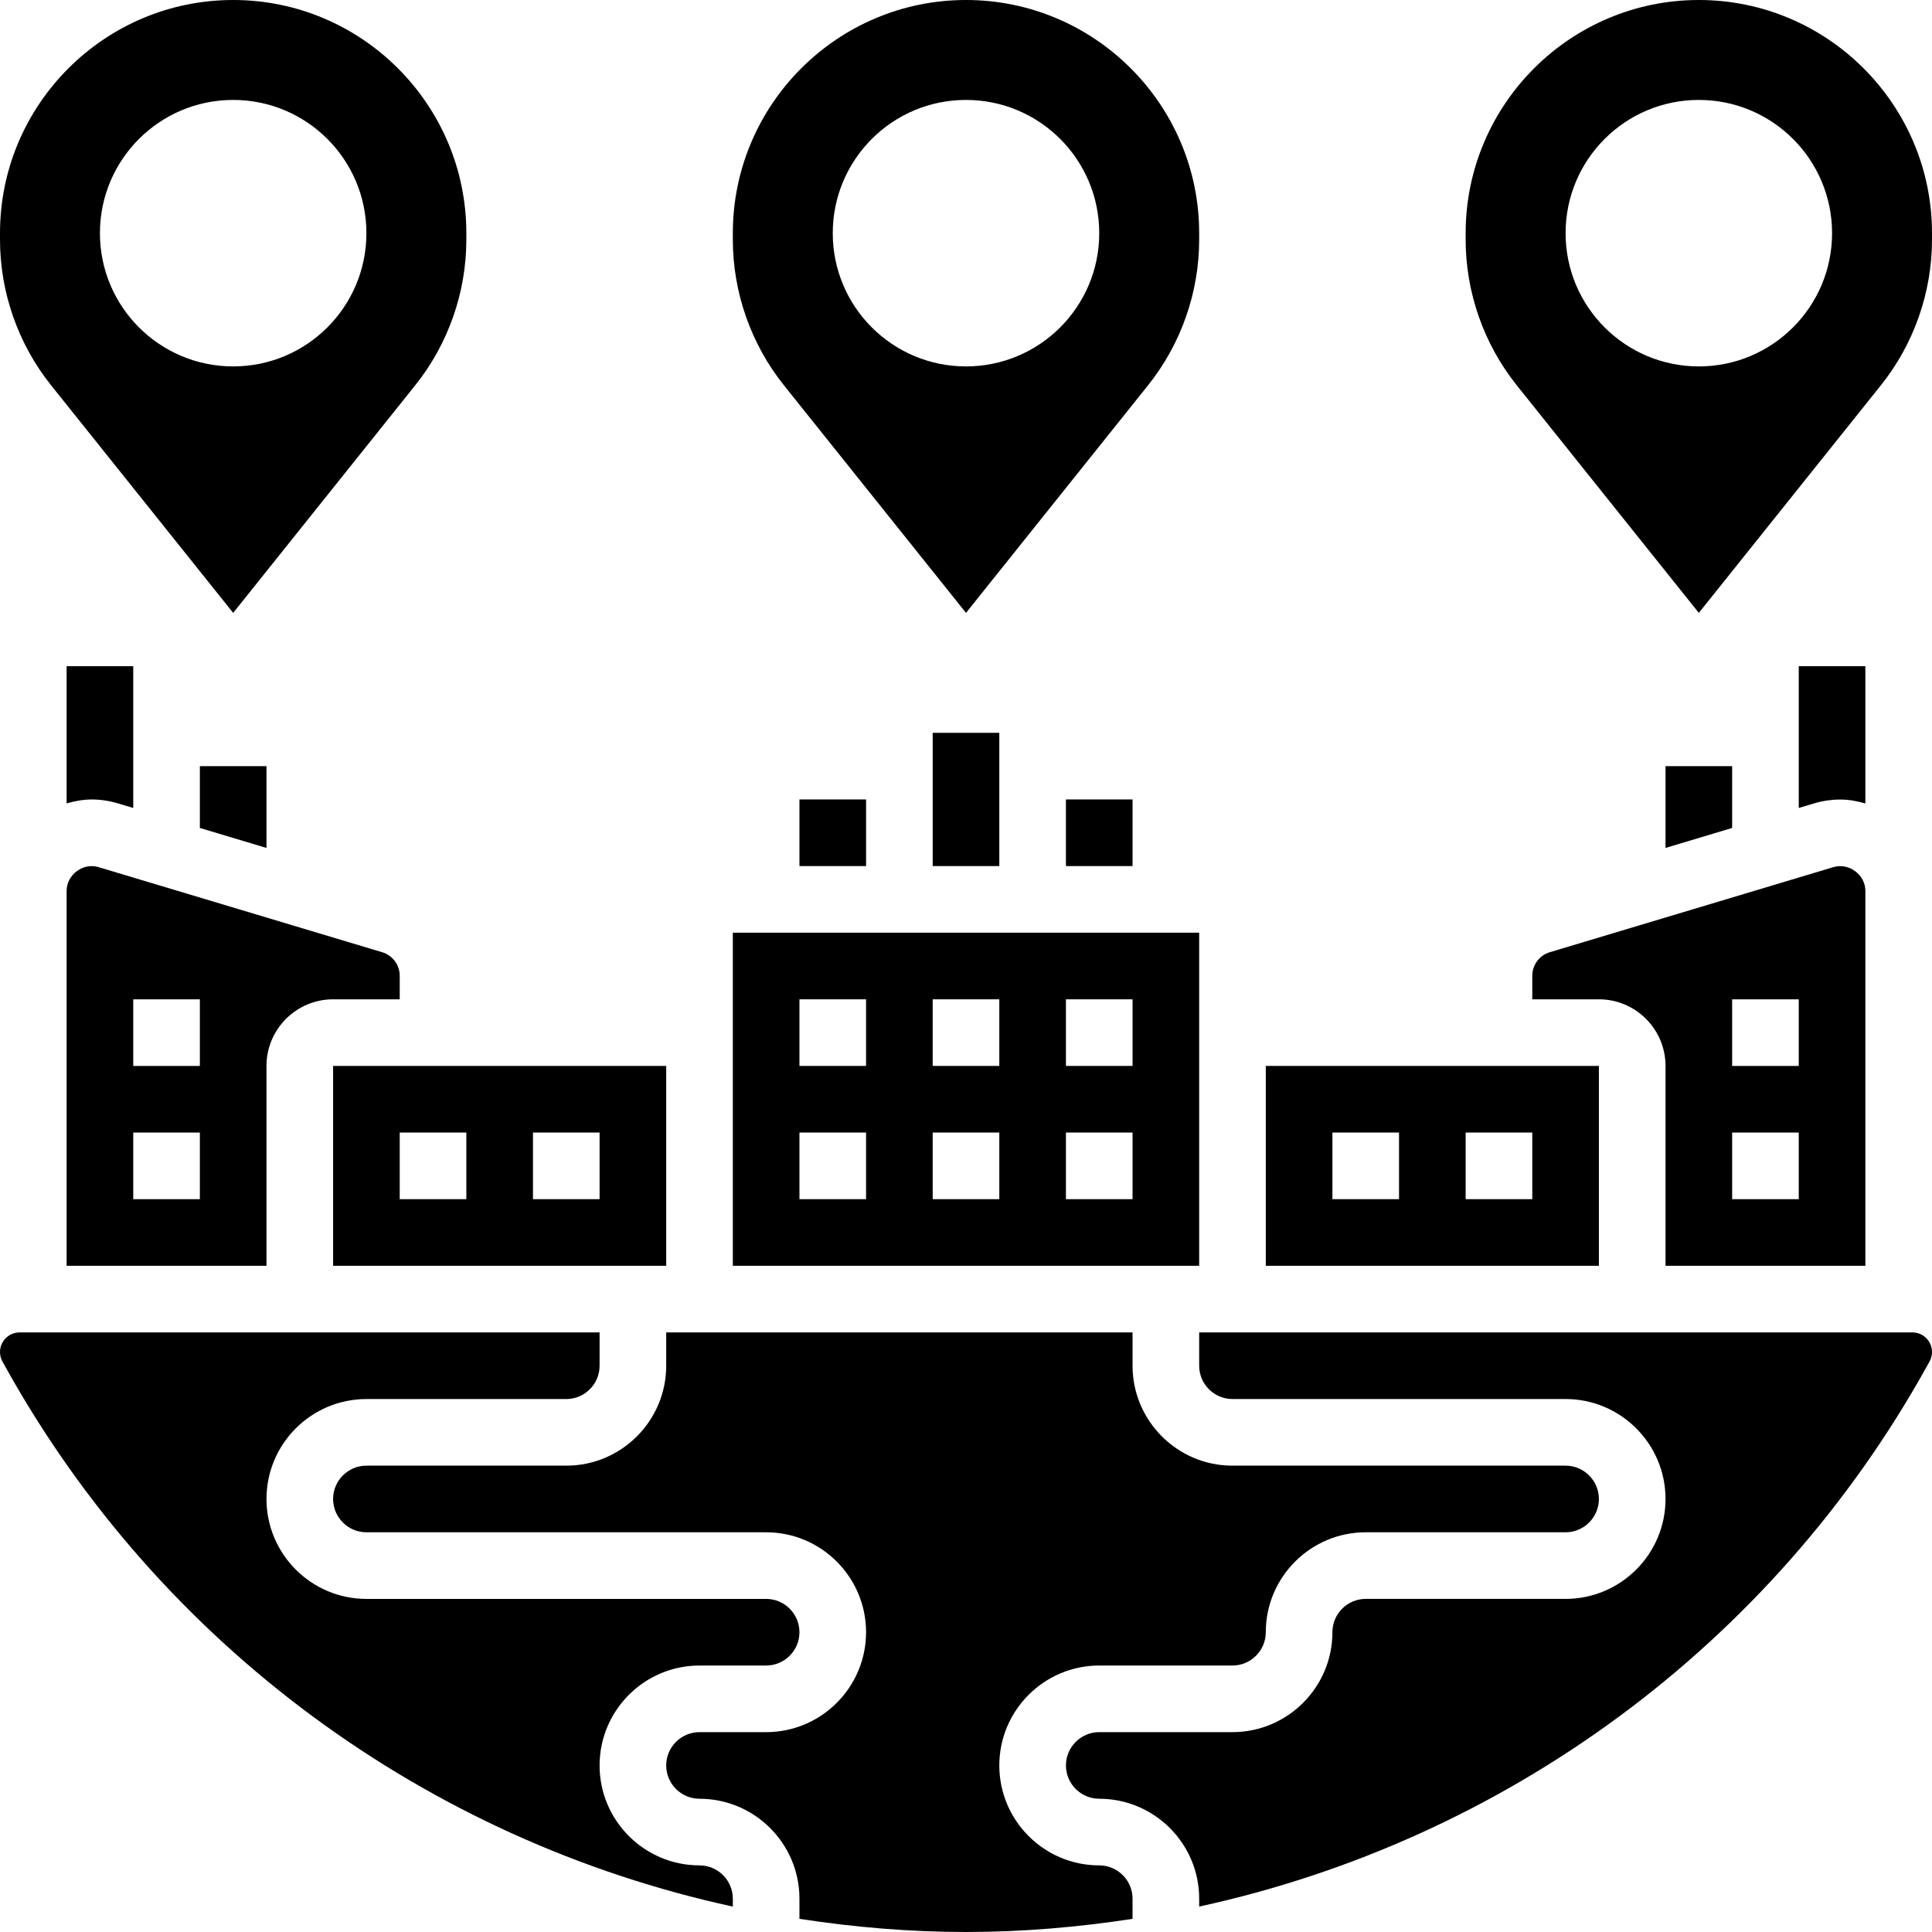
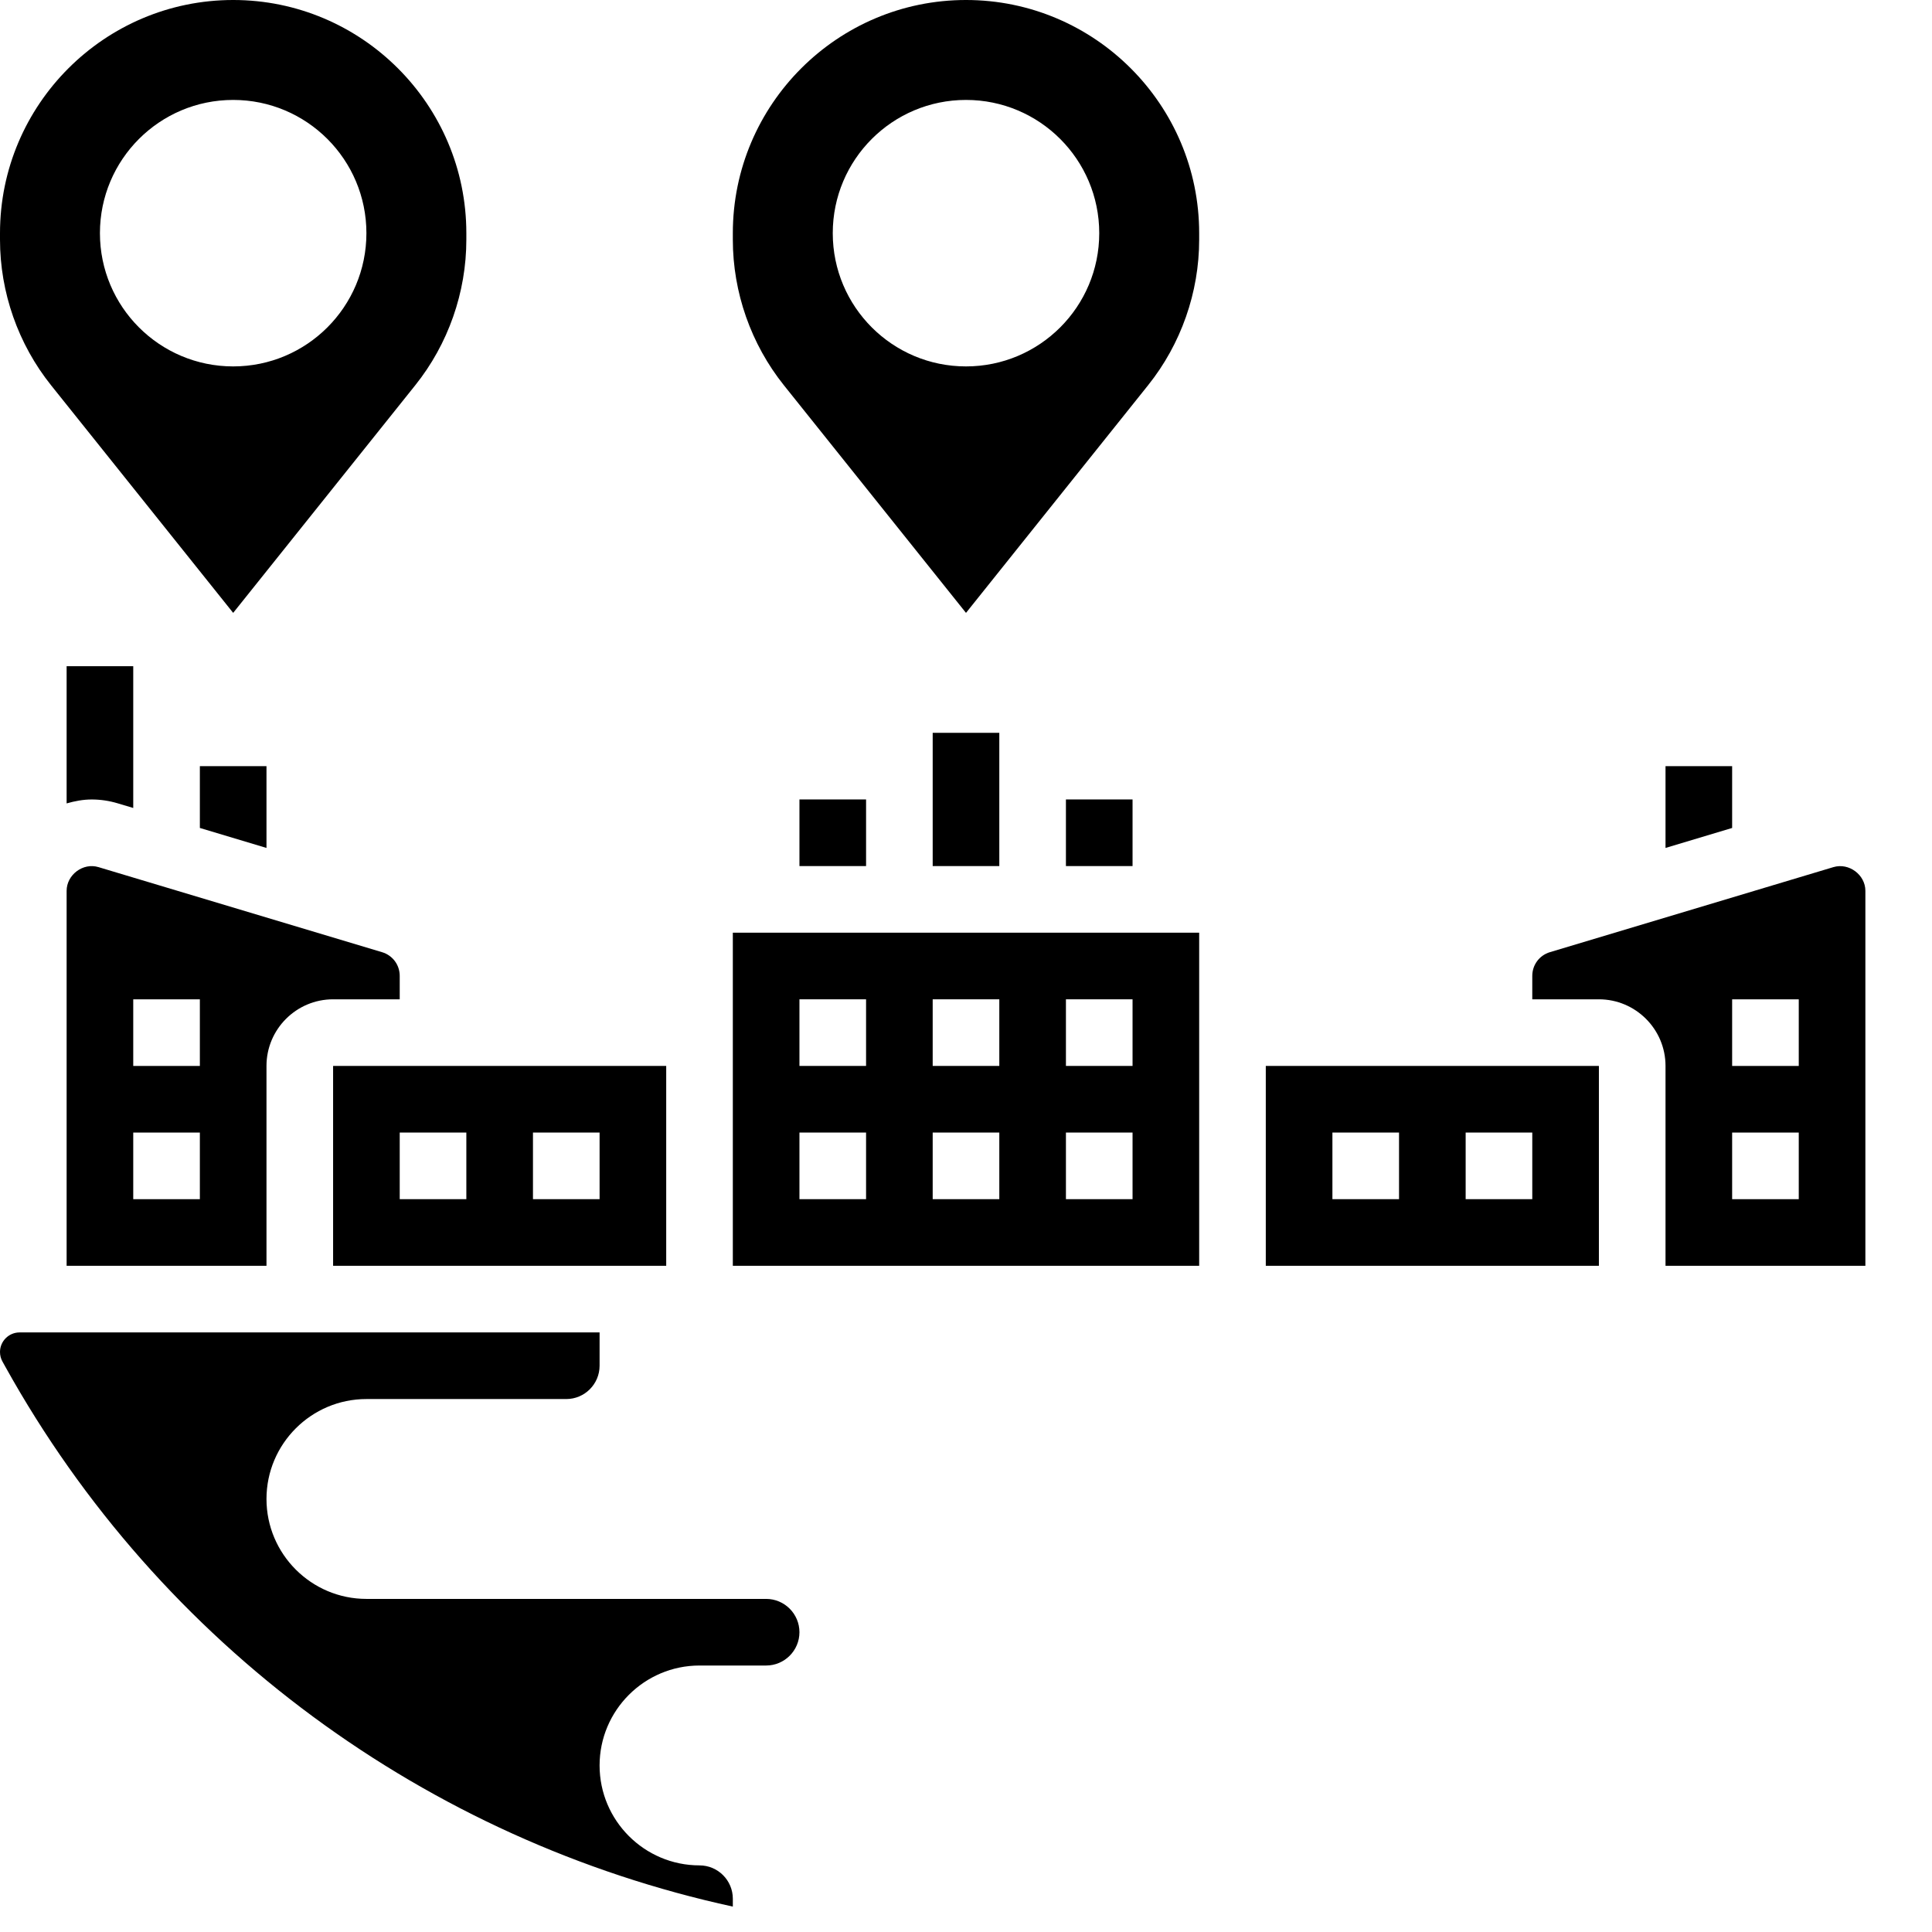
<svg xmlns="http://www.w3.org/2000/svg" id="_x33_0" enable-background="new 0 0 58 58" height="512" viewBox="0 0 58 58" width="512">
  <g>
    <path d="m3.539 24.118.461.138v-4.256h-2v4.119c.241-.069.49-.118.753-.118.267 0 .531.04.786.117z" />
    <path d="m6 23v1.856l2 .6v-2.456z" />
    <path d="m24 24h2v2h-2z" />
    <path d="m28 22h2v4h-2z" />
    <path d="m32 24h2v2h-2z" />
-     <path d="m56 24.121v-4.121h-2v4.256l.468-.14c.257-.076.516-.113.775-.113.264-.001.515.048.757.118z" />
    <path d="m50 23v2.456l2-.6v-1.856z" />
    <path d="m29 18.399 5.466-6.833c.989-1.235 1.534-2.789 1.534-4.372v-.194c0-3.86-3.14-7-7-7s-7 3.14-7 7v.194c0 1.583.545 3.137 1.534 4.373zm0-15.399c2.209 0 4 1.791 4 4s-1.791 4-4 4-4-1.791-4-4 1.791-4 4-4z" />
-     <path d="m51 0c-3.86 0-7 3.14-7 7v.194c0 1.583.545 3.137 1.534 4.373l5.466 6.832 5.466-6.833c.989-1.235 1.534-2.789 1.534-4.372v-.194c0-3.86-3.14-7-7-7zm0 11c-2.209 0-4-1.791-4-4s1.791-4 4-4 4 1.791 4 4-1.791 4-4 4z" />
    <path d="m7 18.399 5.466-6.833c.989-1.235 1.534-2.789 1.534-4.372v-.194c0-3.86-3.14-7-7-7s-7 3.14-7 7v.194c0 1.583.545 3.137 1.534 4.373zm0-15.399c2.209 0 4 1.791 4 4s-1.791 4-4 4-4-1.791-4-4 1.791-4 4-4z" />
    <path d="m36 32v-4h-14v4 6h14zm-10 4h-2v-2h2zm0-4h-2v-2h2zm4 4h-2v-2h2zm0-4h-2v-2h2zm4 4h-2v-2h2zm0-4h-2v-2h2z" />
    <path d="m20 32h-10v6h10zm-6 4h-2v-2h2zm4 0h-2v-2h2z" />
    <path d="m48 32h-10v6h10zm-6 4h-2v-2h2zm4 0h-2v-2h2z" />
    <path d="m46 29.298v.702h2c1.103 0 2 .897 2 2v6h6v-11.256c0-.482-.493-.85-.958-.713l-8.513 2.554c-.316.095-.529.382-.529.713zm6 .702h2v2h-2zm0 4h2v2h-2z" />
-     <path d="m57.412 40h-21.412v1c0 .551.449 1 1 1h10c1.654 0 3 1.346 3 3s-1.346 3-3 3h-6c-.551 0-1 .449-1 1 0 1.654-1.346 3-3 3h-4c-.551 0-1 .449-1 1s.449 1 1 1c1.654 0 3 1.346 3 3v.237c9.16-1.992 17.181-7.822 21.839-16.206l.087-.157c.049-.087.074-.186.074-.286 0-.324-.264-.588-.588-.588z" />
    <path d="m21 56c-1.654 0-3-1.346-3-3s1.346-3 3-3h2c.551 0 1-.449 1-1s-.449-1-1-1h-12c-1.654 0-3-1.346-3-3s1.346-3 3-3h6c.551 0 1-.449 1-1v-1h-17.412c-.324 0-.588.264-.588.588 0 .1.025.199.074.286l.087.157c4.658 8.384 12.679 14.214 21.839 16.206v-.237c0-.551-.449-1-1-1z" />
    <path d="m2 38h6v-6c0-1.103.897-2 2-2h2v-.702c0-.331-.213-.618-.531-.713l-8.511-2.553c-.466-.142-.958.23-.958.712zm2-8h2v2h-2zm0 4h2v2h-2z" />
-     <path d="m33 56c-1.654 0-3-1.346-3-3s1.346-3 3-3h4c.551 0 1-.449 1-1 0-1.654 1.346-3 3-3h6c.551 0 1-.449 1-1s-.449-1-1-1h-10c-1.654 0-3-1.346-3-3v-1h-14v1c0 1.654-1.346 3-3 3h-6c-.551 0-1 .449-1 1s.449 1 1 1h12c1.654 0 3 1.346 3 3s-1.346 3-3 3h-2c-.551 0-1 .449-1 1s.449 1 1 1c1.654 0 3 1.346 3 3v.605c1.641.252 3.31.395 5 .395s3.359-.143 5-.395v-.605c0-.551-.449-1-1-1z" />
  </g>
</svg>